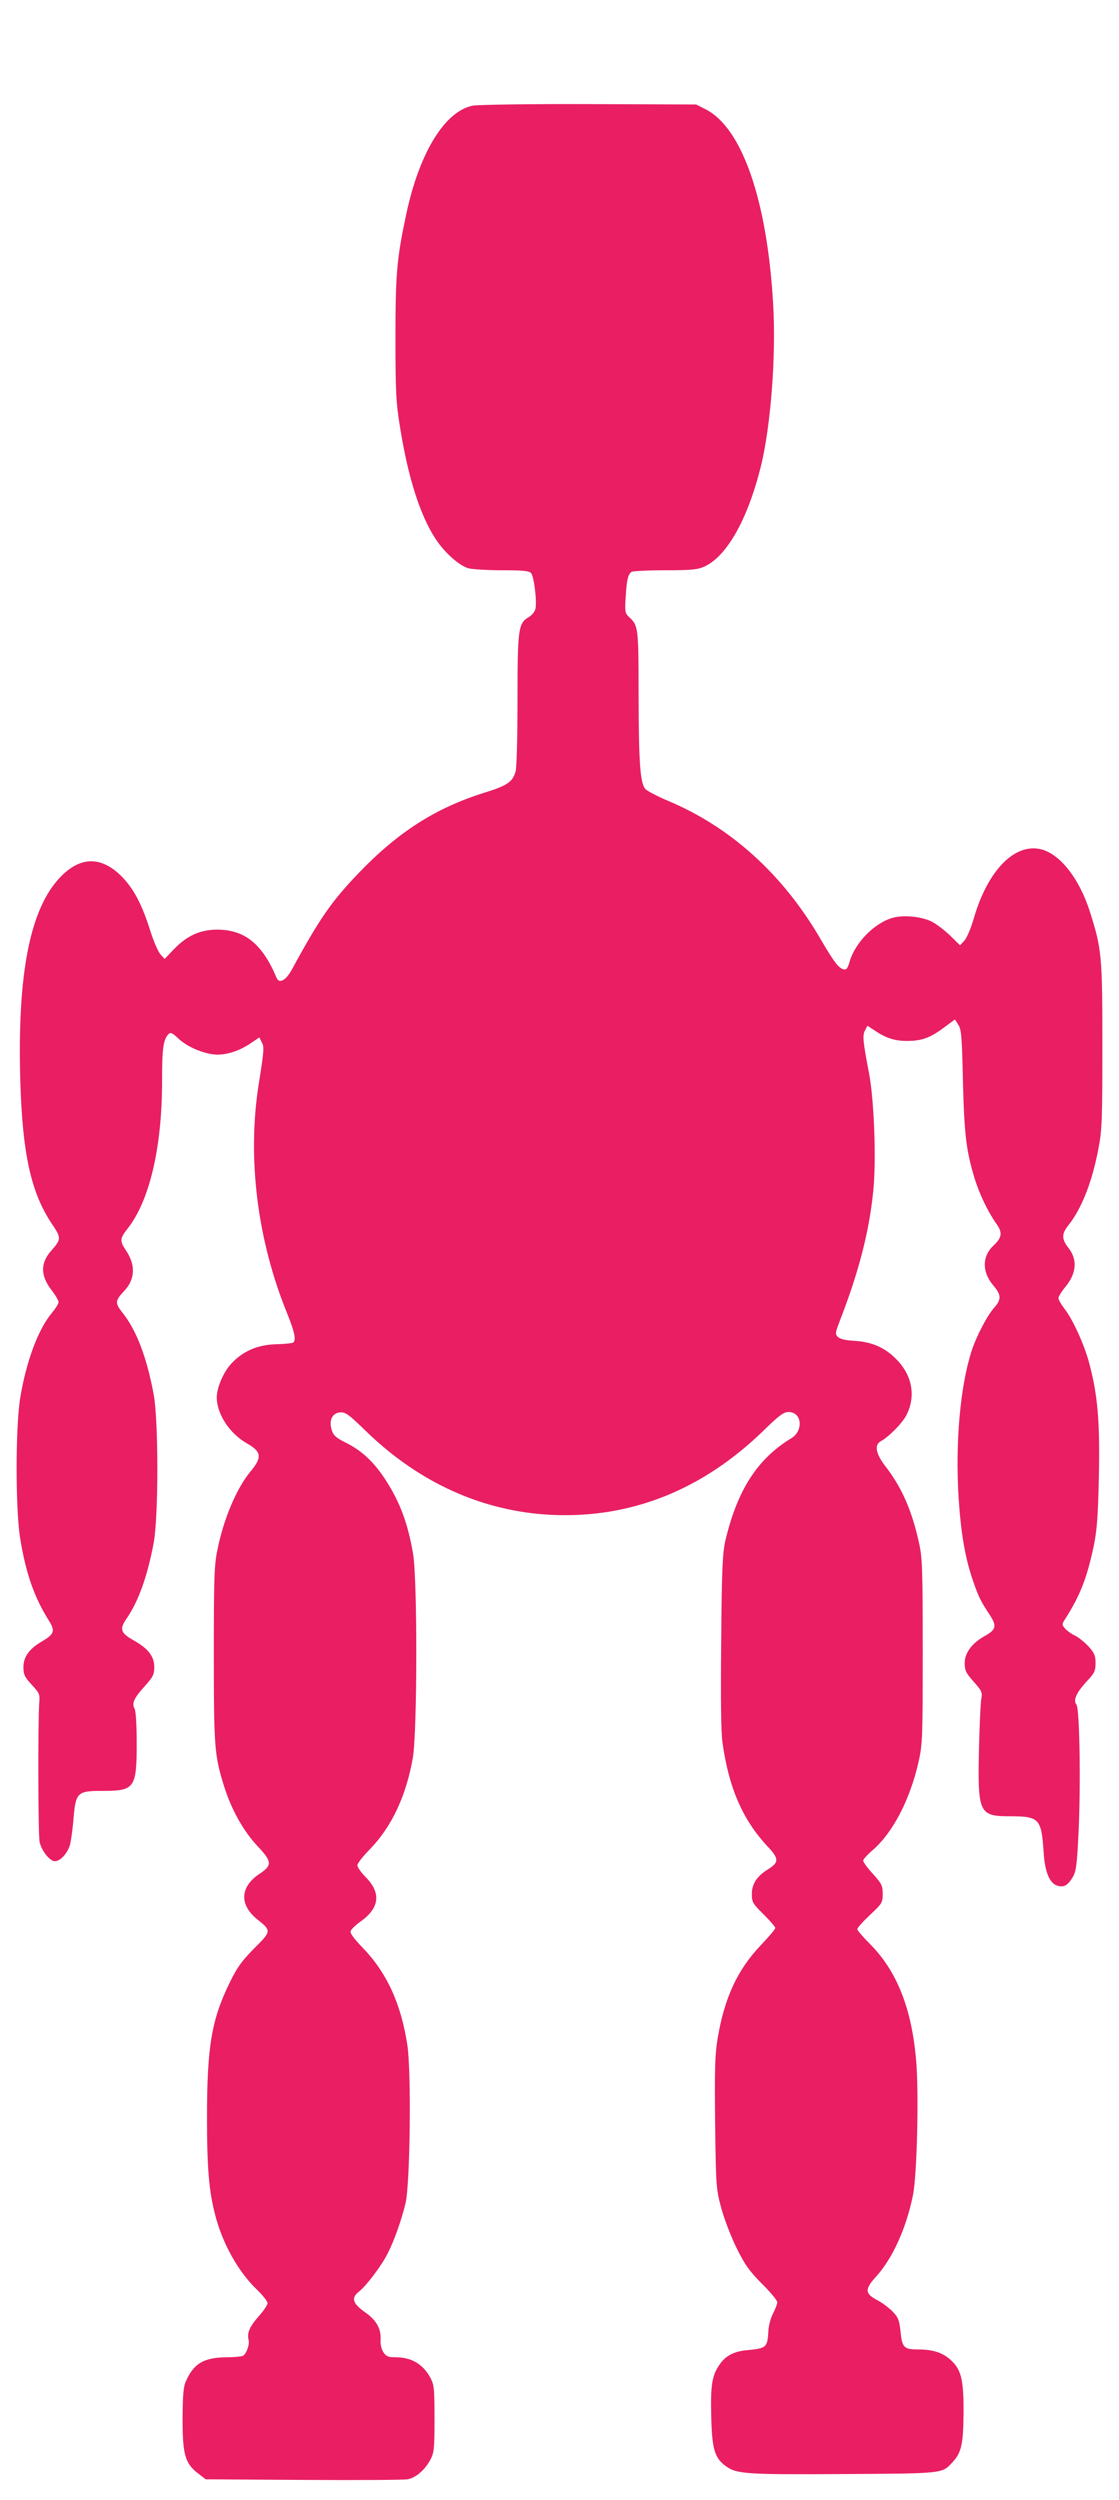
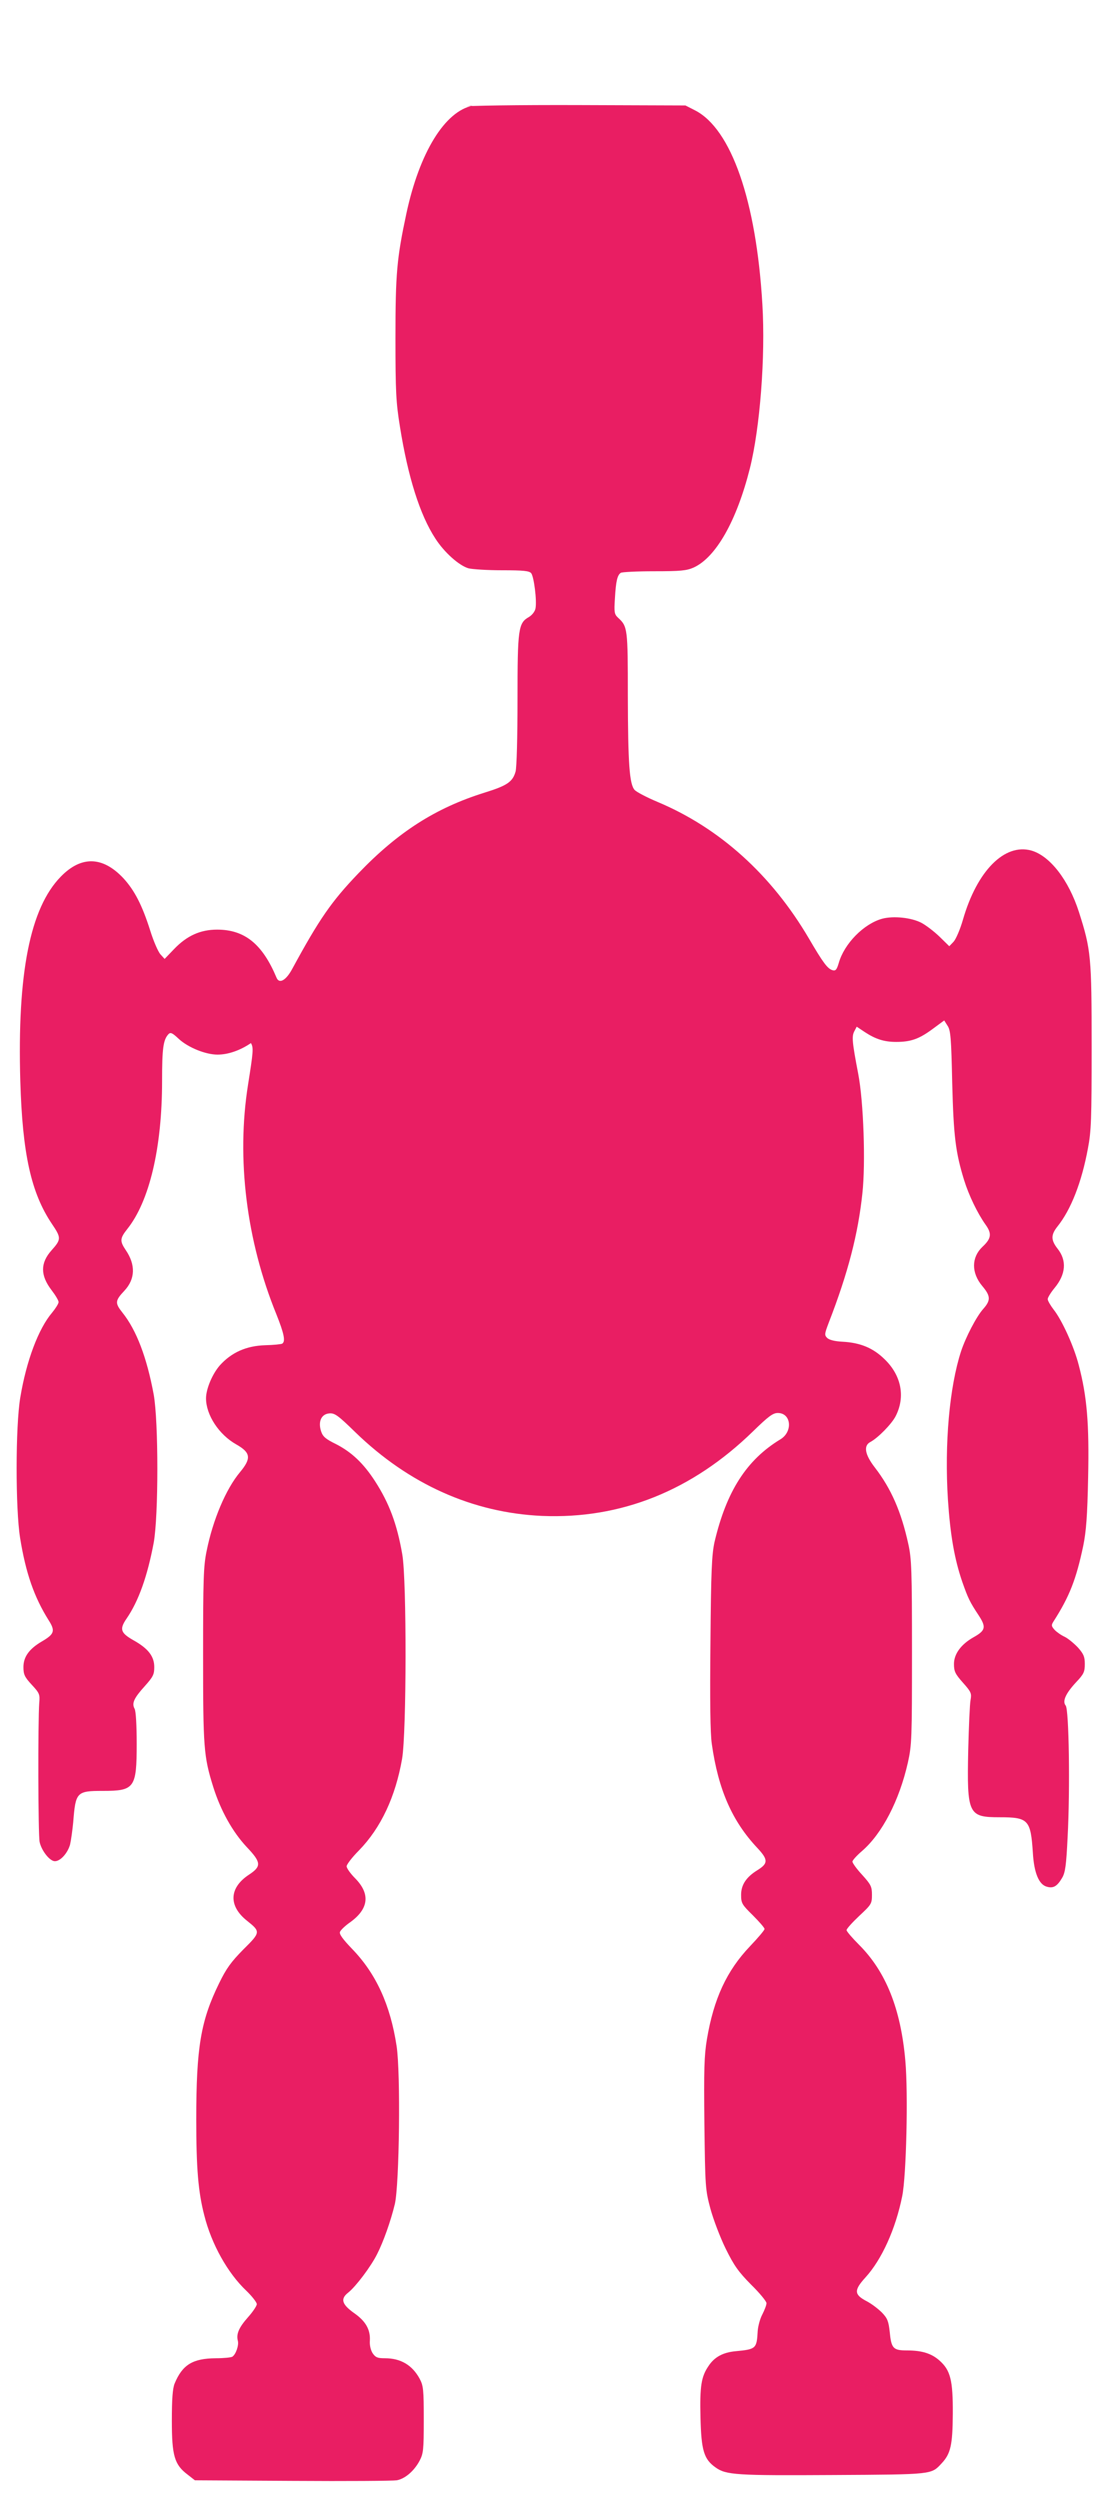
<svg xmlns="http://www.w3.org/2000/svg" version="1.0" width="573pt" height="1280pt" viewBox="0 0 573 1280" preserveAspectRatio="xMidYMid meet">
  <g transform="translate(0,1280) scale(0.1,-0.1)" fill="#e91e63" stroke="none">
-     <path d="M2421 12259 c-143 -28 -273 -240 -340 -552 -49 -230 -56 -307 -56 -637 0 -278 3 -331 23 -455 41 -257 102 -451 181 -572 46 -72 122 -139 170 -153 20 -5 97 -10 172 -10 109 0 139 -3 149 -15 14 -17 30 -141 22 -181 -3 -15 -17 -33 -33 -43 -55 -31 -59 -58 -59 -424 0 -189 -4 -347 -10 -368 -15 -53 -44 -72 -160 -108 -249 -78 -442 -201 -645 -413 -138 -144 -200 -234 -338 -488 -32 -60 -67 -80 -81 -46 -72 172 -163 246 -304 246 -86 0 -155 -31 -221 -100 l-48 -50 -21 23 c-12 13 -36 68 -53 123 -41 129 -80 205 -137 267 -106 113 -216 116 -321 8 -157 -161 -223 -494 -207 -1047 11 -372 55 -572 162 -731 48 -71 48 -79 -2 -135 -58 -65 -58 -128 0 -204 20 -26 36 -53 36 -61 0 -8 -15 -32 -33 -54 -70 -82 -132 -247 -163 -434 -25 -148 -25 -571 -1 -720 29 -180 72 -303 146 -421 35 -55 30 -71 -35 -109 -65 -38 -94 -79 -94 -131 0 -38 6 -51 43 -91 39 -42 42 -49 38 -92 -7 -93 -6 -677 2 -713 10 -45 52 -98 78 -98 29 0 66 42 78 86 5 22 12 73 16 114 12 154 17 160 152 160 162 0 173 15 173 241 0 94 -4 169 -11 180 -15 28 -3 54 52 115 43 48 49 60 49 98 0 55 -31 95 -106 137 -67 38 -73 57 -36 111 62 90 107 218 139 388 25 137 25 622 0 760 -35 189 -88 329 -160 419 -39 49 -38 61 10 112 56 60 58 133 7 208 -31 46 -30 60 7 107 114 142 179 416 179 759 0 168 6 210 32 239 11 12 20 8 54 -24 48 -44 137 -80 198 -80 54 0 115 21 171 59 l43 29 12 -24 c14 -24 12 -43 -15 -214 -60 -379 -8 -798 145 -1174 40 -100 48 -140 30 -151 -5 -3 -45 -7 -87 -8 -97 -3 -173 -37 -233 -104 -38 -44 -70 -120 -70 -168 0 -85 66 -186 155 -236 74 -42 78 -71 19 -142 -72 -86 -139 -244 -171 -404 -16 -77 -18 -145 -18 -533 0 -475 3 -518 52 -675 38 -121 99 -230 171 -307 75 -79 77 -99 12 -142 -102 -67 -106 -160 -10 -236 70 -56 70 -59 -19 -147 -63 -64 -87 -97 -124 -173 -94 -192 -117 -328 -117 -697 0 -251 10 -371 41 -491 37 -148 120 -296 215 -386 30 -29 54 -60 54 -69 0 -9 -20 -39 -45 -67 -47 -53 -61 -86 -52 -121 6 -22 -10 -69 -28 -81 -5 -4 -44 -8 -85 -8 -118 -1 -171 -33 -211 -130 -10 -25 -14 -79 -14 -190 0 -179 13 -225 81 -276 l37 -29 501 -3 c276 -2 515 0 533 3 42 8 88 47 116 99 20 38 22 55 22 211 0 155 -2 174 -21 210 -38 70 -97 105 -178 105 -38 0 -48 4 -63 26 -10 16 -16 42 -14 65 3 56 -22 99 -79 139 -65 46 -73 74 -32 106 39 31 117 134 149 199 31 61 69 167 90 255 23 100 30 669 9 808 -32 211 -105 371 -228 498 -47 49 -67 76 -62 87 3 9 27 32 53 50 94 68 103 144 26 223 -25 25 -45 53 -45 63 0 9 28 46 63 81 113 116 187 275 221 469 23 135 24 915 1 1047 -27 156 -67 262 -139 374 -60 93 -121 150 -201 191 -53 26 -67 38 -76 66 -16 50 2 88 43 91 27 2 44 -10 132 -96 275 -267 602 -413 956 -429 404 -17 769 129 1081 433 80 78 102 94 127 94 69 0 78 -96 13 -135 -173 -105 -276 -266 -337 -525 -14 -64 -18 -142 -21 -515 -3 -299 -1 -466 7 -520 33 -233 104 -395 233 -532 56 -60 56 -79 2 -113 -59 -36 -85 -76 -85 -127 0 -43 4 -50 60 -105 33 -33 60 -64 60 -70 0 -6 -33 -45 -74 -88 -120 -126 -186 -269 -221 -476 -14 -84 -16 -155 -13 -435 4 -323 5 -337 31 -434 15 -55 50 -147 78 -204 43 -87 65 -118 130 -184 44 -43 79 -86 79 -95 0 -10 -10 -35 -21 -57 -12 -22 -22 -60 -24 -85 -5 -91 -8 -94 -113 -104 -65 -6 -109 -30 -139 -76 -37 -54 -45 -103 -41 -264 4 -167 17 -213 77 -255 54 -39 107 -42 602 -39 514 3 502 2 556 60 46 49 56 93 57 253 1 173 -12 224 -69 274 -41 36 -90 51 -166 51 -70 0 -80 10 -88 95 -6 55 -12 70 -40 99 -19 19 -53 45 -78 58 -65 34 -66 56 -6 122 83 91 154 247 188 416 21 103 31 526 16 693 -23 265 -99 456 -237 594 -35 35 -64 69 -64 75 0 7 29 39 65 73 62 58 65 62 65 108 0 42 -5 52 -50 102 -28 30 -50 61 -50 68 0 6 22 31 49 54 103 89 191 258 235 453 20 90 21 122 21 565 0 421 -2 479 -19 555 -36 164 -87 282 -172 392 -50 65 -58 110 -23 129 40 21 110 93 130 132 51 99 30 209 -56 292 -59 58 -124 85 -216 90 -40 2 -67 9 -78 19 -15 15 -14 21 8 79 99 255 150 454 172 661 17 155 6 470 -21 611 -32 167 -34 194 -20 220 l12 23 42 -28 c55 -36 99 -50 160 -50 75 0 117 15 185 65 l61 45 17 -27 c16 -23 19 -63 24 -293 7 -273 17 -355 61 -498 24 -77 68 -169 110 -228 33 -46 29 -71 -16 -113 -57 -54 -58 -133 -1 -201 43 -51 44 -73 5 -117 -35 -39 -90 -145 -114 -218 -59 -182 -85 -472 -67 -758 12 -180 33 -304 74 -423 29 -82 37 -100 84 -171 39 -60 35 -77 -28 -112 -63 -36 -99 -85 -99 -136 0 -38 6 -51 46 -96 42 -47 45 -55 39 -88 -4 -20 -9 -136 -12 -257 -7 -330 0 -344 162 -344 146 0 158 -13 169 -182 6 -103 31 -164 73 -174 32 -9 52 3 77 46 16 27 21 64 28 209 13 244 7 654 -10 673 -18 22 0 62 54 120 39 41 44 53 44 93 0 37 -6 51 -35 84 -20 21 -50 46 -68 55 -18 8 -42 25 -52 36 -17 19 -17 24 -5 43 82 128 116 216 152 387 15 74 21 151 25 350 6 276 -6 416 -48 575 -24 95 -86 231 -129 285 -16 21 -30 45 -30 53 0 8 16 34 35 57 58 70 64 141 15 202 -34 44 -34 70 0 113 69 86 124 226 156 400 17 88 19 151 19 520 0 461 -3 496 -65 690 -53 165 -149 288 -244 315 -137 38 -278 -104 -350 -354 -14 -49 -36 -100 -48 -113 l-22 -23 -50 49 c-28 27 -70 59 -93 71 -52 27 -143 36 -200 21 -95 -26 -195 -128 -223 -227 -10 -34 -16 -41 -31 -37 -26 7 -49 38 -122 163 -191 325 -456 565 -775 699 -55 23 -108 51 -117 61 -27 30 -34 133 -35 481 0 347 -1 356 -50 401 -19 18 -21 27 -16 101 5 86 12 117 30 129 6 4 83 8 171 8 135 0 166 3 202 19 114 52 220 238 288 508 52 208 80 572 64 839 -31 530 -159 899 -345 994 l-49 25 -550 2 c-302 1 -570 -3 -594 -8z" />
+     <path d="M2421 12259 c-143 -28 -273 -240 -340 -552 -49 -230 -56 -307 -56 -637 0 -278 3 -331 23 -455 41 -257 102 -451 181 -572 46 -72 122 -139 170 -153 20 -5 97 -10 172 -10 109 0 139 -3 149 -15 14 -17 30 -141 22 -181 -3 -15 -17 -33 -33 -43 -55 -31 -59 -58 -59 -424 0 -189 -4 -347 -10 -368 -15 -53 -44 -72 -160 -108 -249 -78 -442 -201 -645 -413 -138 -144 -200 -234 -338 -488 -32 -60 -67 -80 -81 -46 -72 172 -163 246 -304 246 -86 0 -155 -31 -221 -100 l-48 -50 -21 23 c-12 13 -36 68 -53 123 -41 129 -80 205 -137 267 -106 113 -216 116 -321 8 -157 -161 -223 -494 -207 -1047 11 -372 55 -572 162 -731 48 -71 48 -79 -2 -135 -58 -65 -58 -128 0 -204 20 -26 36 -53 36 -61 0 -8 -15 -32 -33 -54 -70 -82 -132 -247 -163 -434 -25 -148 -25 -571 -1 -720 29 -180 72 -303 146 -421 35 -55 30 -71 -35 -109 -65 -38 -94 -79 -94 -131 0 -38 6 -51 43 -91 39 -42 42 -49 38 -92 -7 -93 -6 -677 2 -713 10 -45 52 -98 78 -98 29 0 66 42 78 86 5 22 12 73 16 114 12 154 17 160 152 160 162 0 173 15 173 241 0 94 -4 169 -11 180 -15 28 -3 54 52 115 43 48 49 60 49 98 0 55 -31 95 -106 137 -67 38 -73 57 -36 111 62 90 107 218 139 388 25 137 25 622 0 760 -35 189 -88 329 -160 419 -39 49 -38 61 10 112 56 60 58 133 7 208 -31 46 -30 60 7 107 114 142 179 416 179 759 0 168 6 210 32 239 11 12 20 8 54 -24 48 -44 137 -80 198 -80 54 0 115 21 171 59 c14 -24 12 -43 -15 -214 -60 -379 -8 -798 145 -1174 40 -100 48 -140 30 -151 -5 -3 -45 -7 -87 -8 -97 -3 -173 -37 -233 -104 -38 -44 -70 -120 -70 -168 0 -85 66 -186 155 -236 74 -42 78 -71 19 -142 -72 -86 -139 -244 -171 -404 -16 -77 -18 -145 -18 -533 0 -475 3 -518 52 -675 38 -121 99 -230 171 -307 75 -79 77 -99 12 -142 -102 -67 -106 -160 -10 -236 70 -56 70 -59 -19 -147 -63 -64 -87 -97 -124 -173 -94 -192 -117 -328 -117 -697 0 -251 10 -371 41 -491 37 -148 120 -296 215 -386 30 -29 54 -60 54 -69 0 -9 -20 -39 -45 -67 -47 -53 -61 -86 -52 -121 6 -22 -10 -69 -28 -81 -5 -4 -44 -8 -85 -8 -118 -1 -171 -33 -211 -130 -10 -25 -14 -79 -14 -190 0 -179 13 -225 81 -276 l37 -29 501 -3 c276 -2 515 0 533 3 42 8 88 47 116 99 20 38 22 55 22 211 0 155 -2 174 -21 210 -38 70 -97 105 -178 105 -38 0 -48 4 -63 26 -10 16 -16 42 -14 65 3 56 -22 99 -79 139 -65 46 -73 74 -32 106 39 31 117 134 149 199 31 61 69 167 90 255 23 100 30 669 9 808 -32 211 -105 371 -228 498 -47 49 -67 76 -62 87 3 9 27 32 53 50 94 68 103 144 26 223 -25 25 -45 53 -45 63 0 9 28 46 63 81 113 116 187 275 221 469 23 135 24 915 1 1047 -27 156 -67 262 -139 374 -60 93 -121 150 -201 191 -53 26 -67 38 -76 66 -16 50 2 88 43 91 27 2 44 -10 132 -96 275 -267 602 -413 956 -429 404 -17 769 129 1081 433 80 78 102 94 127 94 69 0 78 -96 13 -135 -173 -105 -276 -266 -337 -525 -14 -64 -18 -142 -21 -515 -3 -299 -1 -466 7 -520 33 -233 104 -395 233 -532 56 -60 56 -79 2 -113 -59 -36 -85 -76 -85 -127 0 -43 4 -50 60 -105 33 -33 60 -64 60 -70 0 -6 -33 -45 -74 -88 -120 -126 -186 -269 -221 -476 -14 -84 -16 -155 -13 -435 4 -323 5 -337 31 -434 15 -55 50 -147 78 -204 43 -87 65 -118 130 -184 44 -43 79 -86 79 -95 0 -10 -10 -35 -21 -57 -12 -22 -22 -60 -24 -85 -5 -91 -8 -94 -113 -104 -65 -6 -109 -30 -139 -76 -37 -54 -45 -103 -41 -264 4 -167 17 -213 77 -255 54 -39 107 -42 602 -39 514 3 502 2 556 60 46 49 56 93 57 253 1 173 -12 224 -69 274 -41 36 -90 51 -166 51 -70 0 -80 10 -88 95 -6 55 -12 70 -40 99 -19 19 -53 45 -78 58 -65 34 -66 56 -6 122 83 91 154 247 188 416 21 103 31 526 16 693 -23 265 -99 456 -237 594 -35 35 -64 69 -64 75 0 7 29 39 65 73 62 58 65 62 65 108 0 42 -5 52 -50 102 -28 30 -50 61 -50 68 0 6 22 31 49 54 103 89 191 258 235 453 20 90 21 122 21 565 0 421 -2 479 -19 555 -36 164 -87 282 -172 392 -50 65 -58 110 -23 129 40 21 110 93 130 132 51 99 30 209 -56 292 -59 58 -124 85 -216 90 -40 2 -67 9 -78 19 -15 15 -14 21 8 79 99 255 150 454 172 661 17 155 6 470 -21 611 -32 167 -34 194 -20 220 l12 23 42 -28 c55 -36 99 -50 160 -50 75 0 117 15 185 65 l61 45 17 -27 c16 -23 19 -63 24 -293 7 -273 17 -355 61 -498 24 -77 68 -169 110 -228 33 -46 29 -71 -16 -113 -57 -54 -58 -133 -1 -201 43 -51 44 -73 5 -117 -35 -39 -90 -145 -114 -218 -59 -182 -85 -472 -67 -758 12 -180 33 -304 74 -423 29 -82 37 -100 84 -171 39 -60 35 -77 -28 -112 -63 -36 -99 -85 -99 -136 0 -38 6 -51 46 -96 42 -47 45 -55 39 -88 -4 -20 -9 -136 -12 -257 -7 -330 0 -344 162 -344 146 0 158 -13 169 -182 6 -103 31 -164 73 -174 32 -9 52 3 77 46 16 27 21 64 28 209 13 244 7 654 -10 673 -18 22 0 62 54 120 39 41 44 53 44 93 0 37 -6 51 -35 84 -20 21 -50 46 -68 55 -18 8 -42 25 -52 36 -17 19 -17 24 -5 43 82 128 116 216 152 387 15 74 21 151 25 350 6 276 -6 416 -48 575 -24 95 -86 231 -129 285 -16 21 -30 45 -30 53 0 8 16 34 35 57 58 70 64 141 15 202 -34 44 -34 70 0 113 69 86 124 226 156 400 17 88 19 151 19 520 0 461 -3 496 -65 690 -53 165 -149 288 -244 315 -137 38 -278 -104 -350 -354 -14 -49 -36 -100 -48 -113 l-22 -23 -50 49 c-28 27 -70 59 -93 71 -52 27 -143 36 -200 21 -95 -26 -195 -128 -223 -227 -10 -34 -16 -41 -31 -37 -26 7 -49 38 -122 163 -191 325 -456 565 -775 699 -55 23 -108 51 -117 61 -27 30 -34 133 -35 481 0 347 -1 356 -50 401 -19 18 -21 27 -16 101 5 86 12 117 30 129 6 4 83 8 171 8 135 0 166 3 202 19 114 52 220 238 288 508 52 208 80 572 64 839 -31 530 -159 899 -345 994 l-49 25 -550 2 c-302 1 -570 -3 -594 -8z" />
  </g>
</svg>